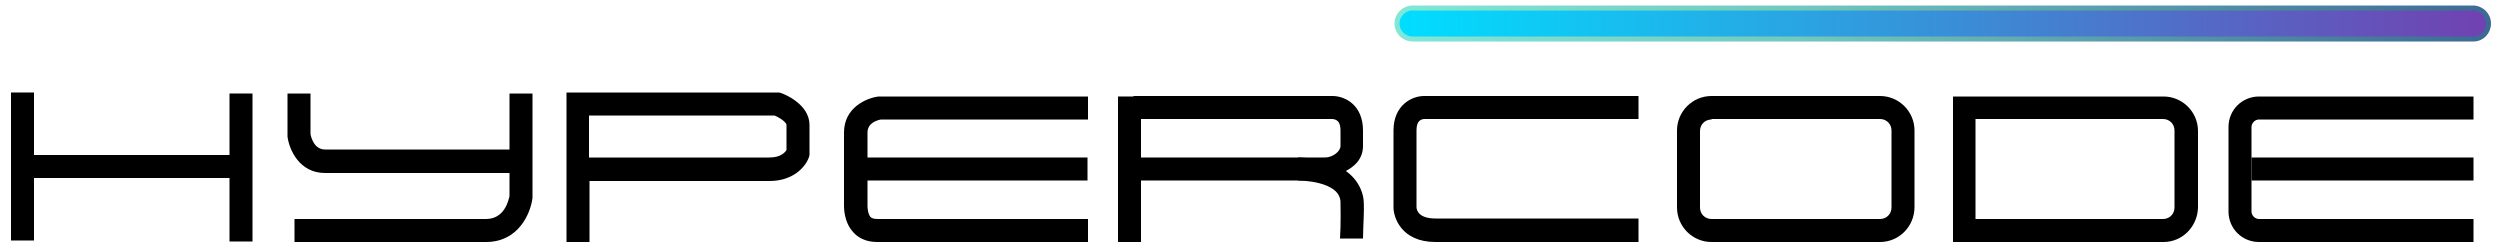
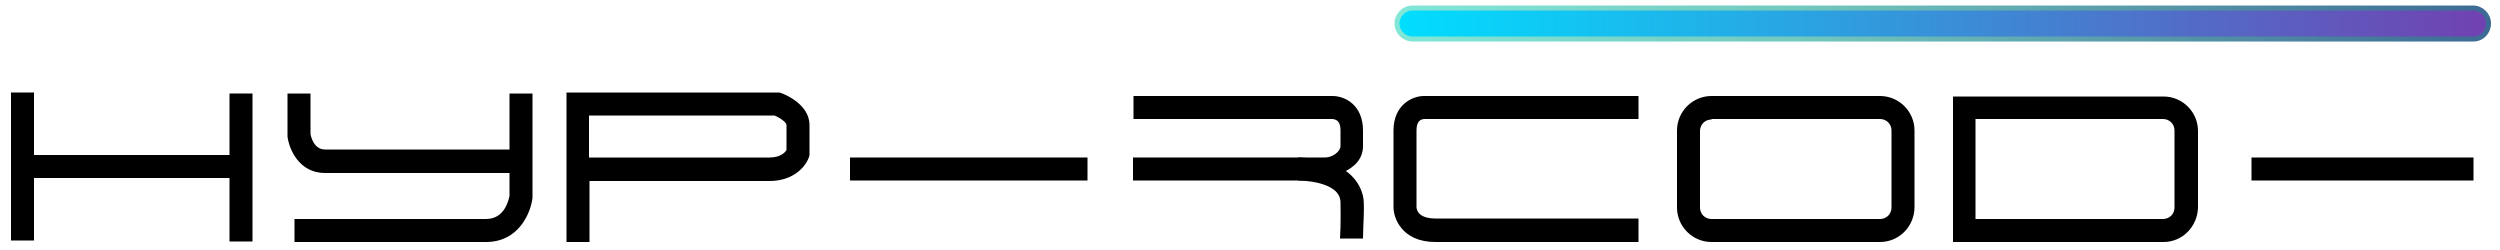
<svg xmlns="http://www.w3.org/2000/svg" id="Layer_1" x="0px" y="0px" viewBox="0 0 500 50" style="enable-background:new 0 0 500 50;" xml:space="preserve">
  <style type="text/css">	.st0{fill:url(#SVGID_1_);stroke:url(#SVGID_2_);stroke-miterlimit:10;}</style>
  <g>
    <g>
      <g>
        <rect x="2.2" y="18.5" width="4.6" height="29.6" />
      </g>
      <g>
        <rect x="45.9" y="18.7" width="4.6" height="29.6" />
      </g>
      <g>
-         <rect x="223.6" y="19.3" width="4.6" height="29.1" />
-       </g>
+         </g>
      <g>
        <path d="M117.9,48.4h-4.6V18.5h42.5l0.4,0.1c0.6,0.2,5.7,2.2,5.7,6.4v6l-0.1,0.4c-0.6,1.8-3,4.8-7.9,4.8h-36V48.4z M117.9,31.5    h36c2.2,0,3.1-1,3.4-1.5v-5c0-0.5-1.2-1.4-2.4-1.9h-37.1V31.5z" />
      </g>
      <g>
        <rect x="6.1" y="31" width="41.4" height="4.6" />
      </g>
      <g>
        <rect x="170" y="31.5" width="47.5" height="4.6" />
      </g>
      <g>
        <path d="M102.6,34.6H65c-5.2,0-7.2-4.8-7.5-7.3l0-0.3v-8.3h4.6v8.1c0.1,0.6,0.7,3.1,2.9,3.1h37.5V34.6z" />
      </g>
      <g>
        <path d="M97.2,48.4H58.9v-4.6h38.3c3.7,0,4.5-3.7,4.7-4.6V18.7h4.6l0,20.9C106.1,42.7,103.7,48.4,97.2,48.4z" />
      </g>
      <g>
-         <path d="M217.5,48.4h-42.1c-2.4,0-3.9-1-4.7-1.9c-2-2.1-1.9-5.2-1.9-5.5l0-14.5c0-5,4.5-6.9,6.9-7.2l0.3,0h41.6v4.6h-41.4    c-0.6,0.1-2.7,0.6-2.7,2.6v14.7c0,0.5,0.1,1.6,0.6,2.2c0.1,0.1,0.4,0.4,1.4,0.4h42.1V48.4z" />
-       </g>
+         </g>
      <g>
        <path d="M272.6,47.7H268c0.2-2.8,0.1-7,0.1-7.2c0-4.4-8.4-4.4-8.5-4.4l0-4.6c0.4,0,11.1-0.1,13,7.7    C273,40.8,272.6,45.3,272.6,47.7z" />
      </g>
      <g>
        <rect x="226.6" y="31.5" width="38.3" height="4.6" />
      </g>
      <g>
        <path d="M261.9,36.1l-0.3-4.1c0.5-0.1,1.8,0,3.4-0.5c1.5,0,3.1-1.2,3.1-2.3v-3.1c0-1.5-0.5-2.2-1.6-2.3l-39.8,0v-4.6h39.8    c2.5,0,6.1,1.8,6.1,6.9v3.1C272.6,34.6,265.2,35.7,261.9,36.1z" />
      </g>
      <g>
        <path d="M327.7,48.4h-40.6c-6.9,0-8.4-5-8.4-6.9V26.1c0-5.1,3.7-6.9,6.1-6.9h42.9v4.6h-42.9c-1,0.1-1.5,0.8-1.5,2.3v15.3    c0,0.7,0.5,2.3,3.8,2.3h40.6V48.4z" />
      </g>
      <g>
        <path d="M376,48.4h-33.7c-3.8,0-6.9-3.1-6.9-6.9V26.1c0-3.8,3.1-6.9,6.9-6.9H376c3.8,0,6.9,3.1,6.9,6.9v15.3    C382.9,45.3,379.8,48.4,376,48.4z M342.3,23.9c-1.3,0-2.3,1-2.3,2.3v15.3c0,1.3,1,2.3,2.3,2.3H376c1.3,0,2.3-1,2.3-2.3V26.1    c0-1.3-1-2.3-2.3-2.3H342.3z" />
      </g>
      <g>
        <path d="M432.7,48.4h-42.1V19.3h42.1c3.8,0,6.9,3.1,6.9,6.9v15.3C439.5,45.3,436.5,48.4,432.7,48.4z M395.1,43.8h37.5    c1.3,0,2.3-1,2.3-2.3V26.1c0-1.3-1-2.3-2.3-2.3h-37.5V43.8z" />
      </g>
      <g>
-         <path d="M494.7,48.4h-42.9c-3.4,0-6.1-2.7-6.1-6.1V25.4c0-3.4,2.7-6.1,6.1-6.1h42.9v4.6h-42.9c-0.8,0-1.5,0.7-1.5,1.5v16.9    c0,0.8,0.7,1.5,1.5,1.5h42.9V48.4z" />
-       </g>
+         </g>
      <g>
        <rect x="450.3" y="31.5" width="44.4" height="4.6" />
      </g>
    </g>
    <g>
      <linearGradient id="SVGID_1_" gradientUnits="userSpaceOnUse" x1="279.485" y1="4.705" x2="497.75" y2="4.705">
        <stop offset="0" style="stop-color:#00DEFF" />
        <stop offset="1" style="stop-color:#7141B1" />
      </linearGradient>
      <linearGradient id="SVGID_2_" gradientUnits="userSpaceOnUse" x1="278.985" y1="4.705" x2="498.25" y2="4.705">
        <stop offset="0" style="stop-color:#82E7D7" />
        <stop offset="0.364" style="stop-color:#72C9BE" />
        <stop offset="1" style="stop-color:#3C6A95" />
      </linearGradient>
      <path class="st0" d="M494.7,7.8H282.5c-1.7,0-3.1-1.4-3.1-3.1s1.4-3.1,3.1-3.1h212.1c1.7,0,3.1,1.4,3.1,3.1S496.4,7.8,494.7,7.8z" />
    </g>
  </g>
</svg>